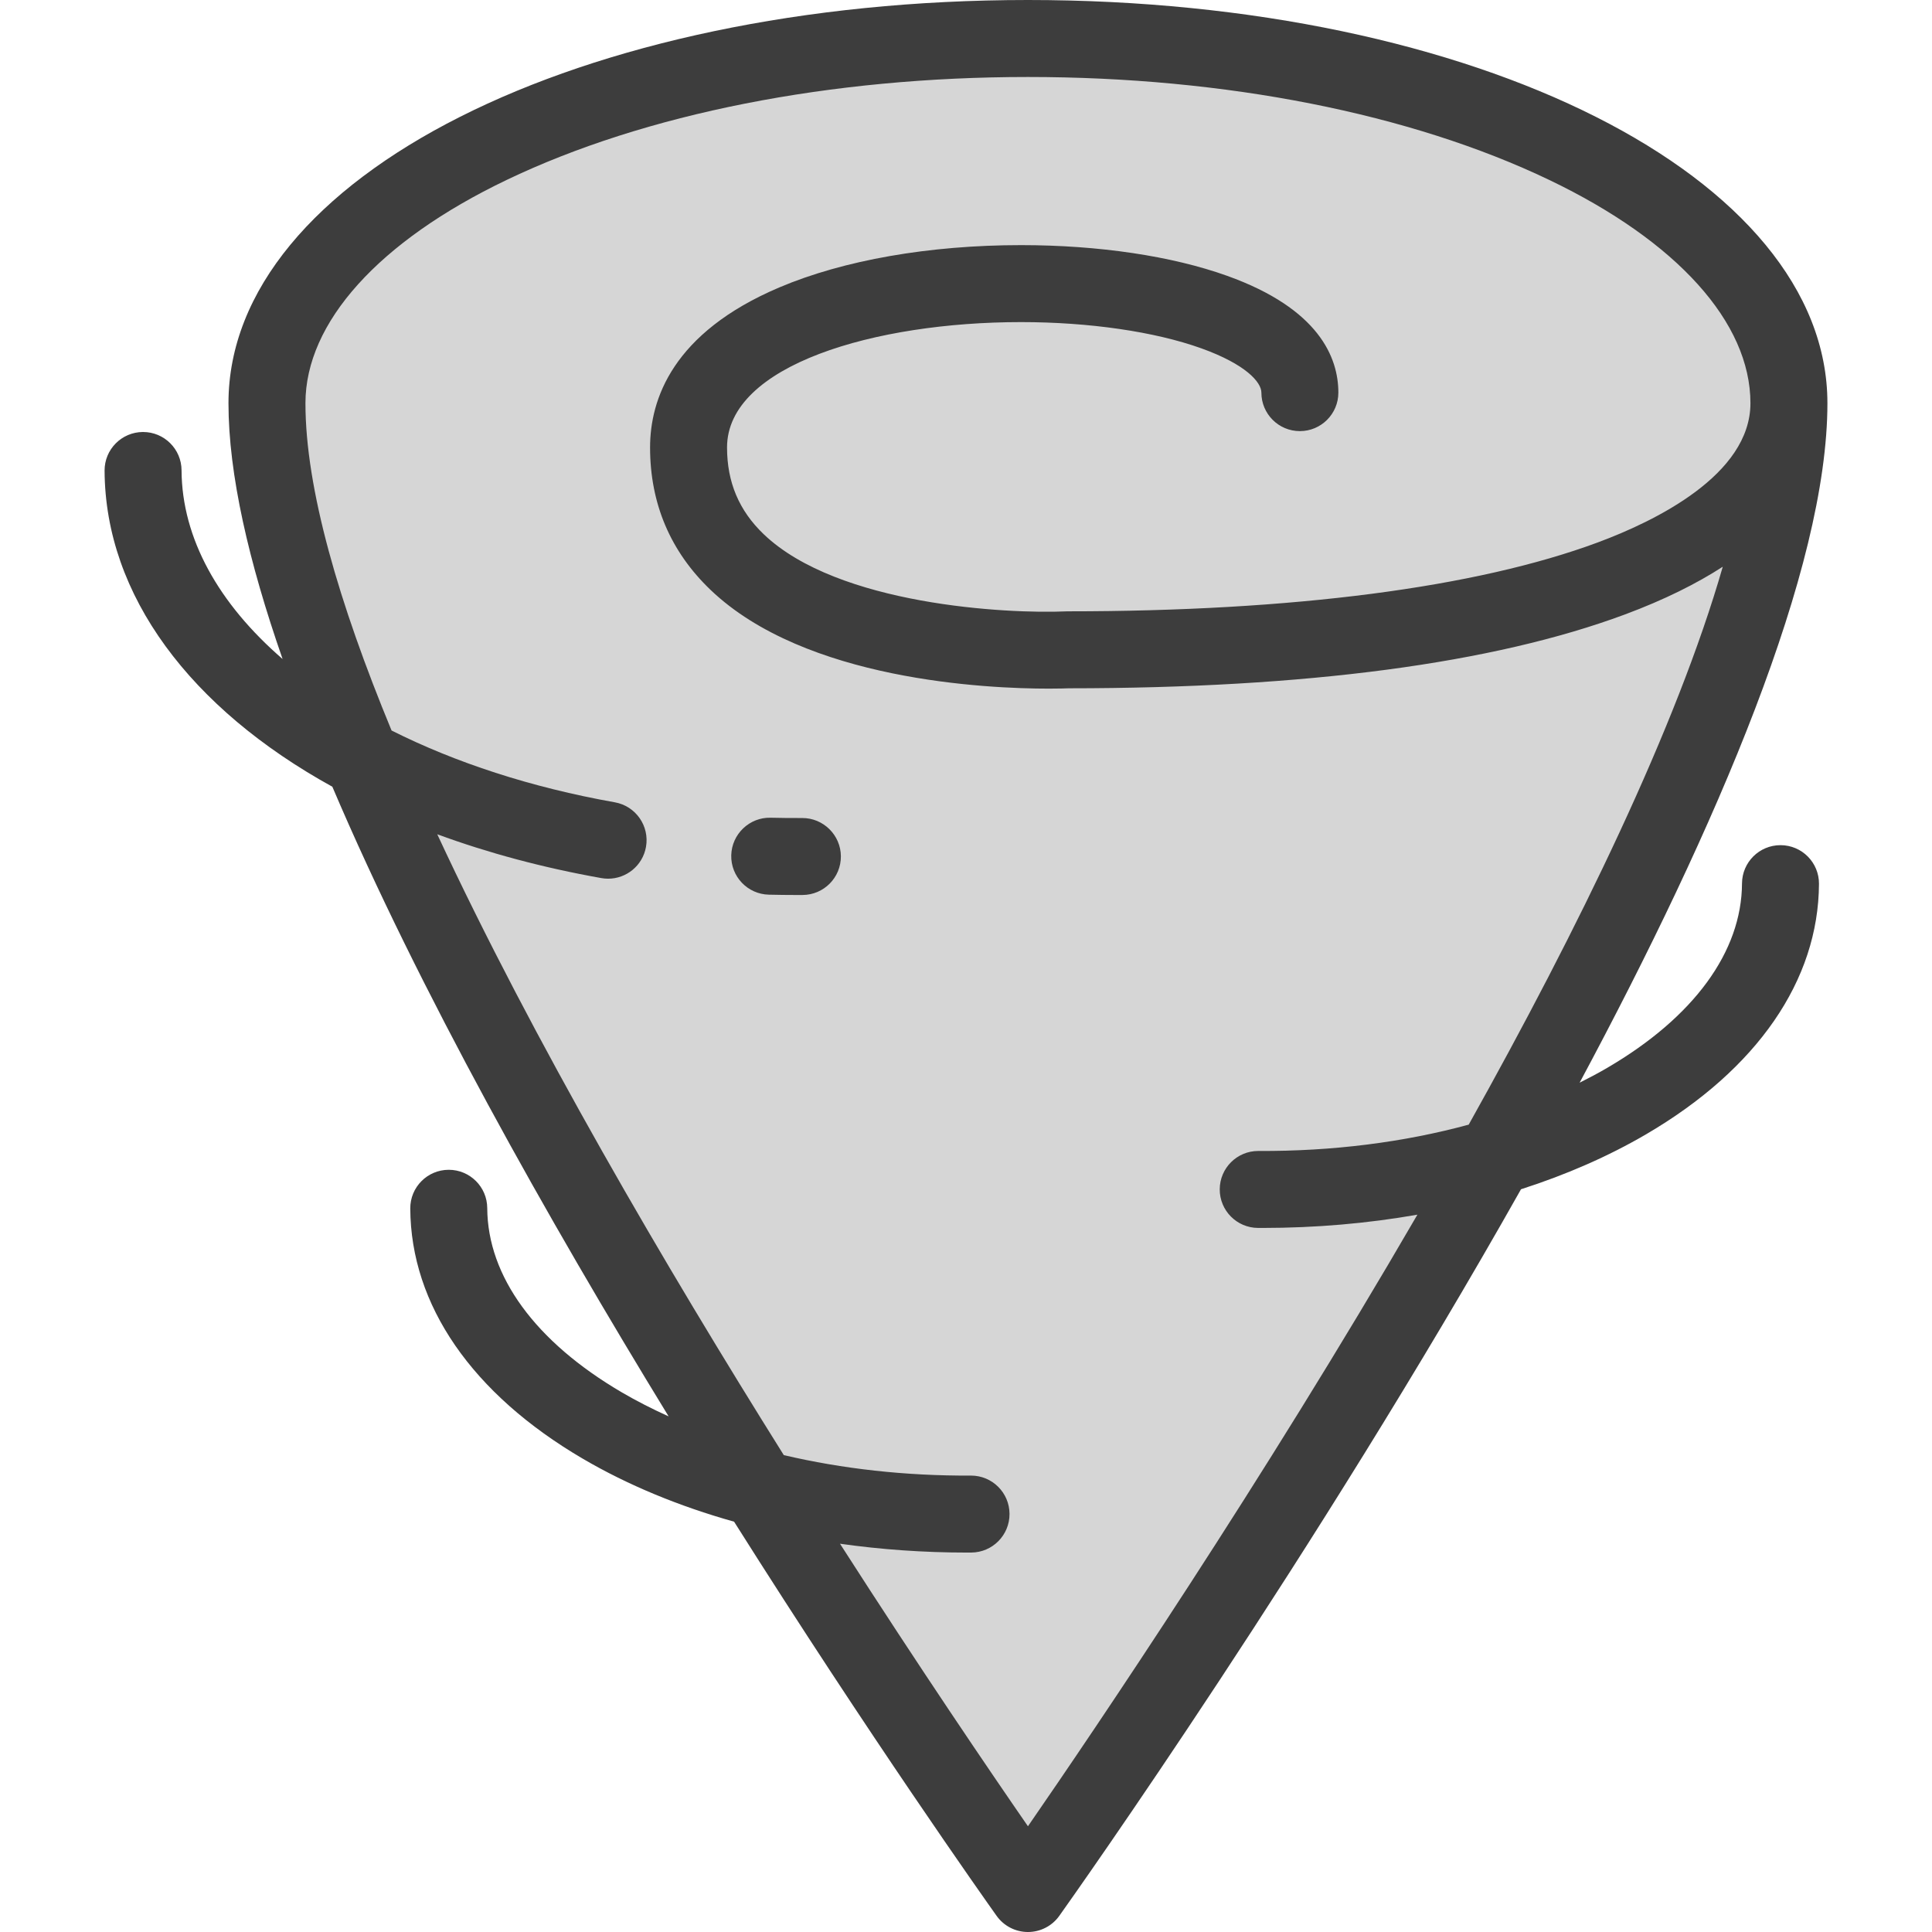
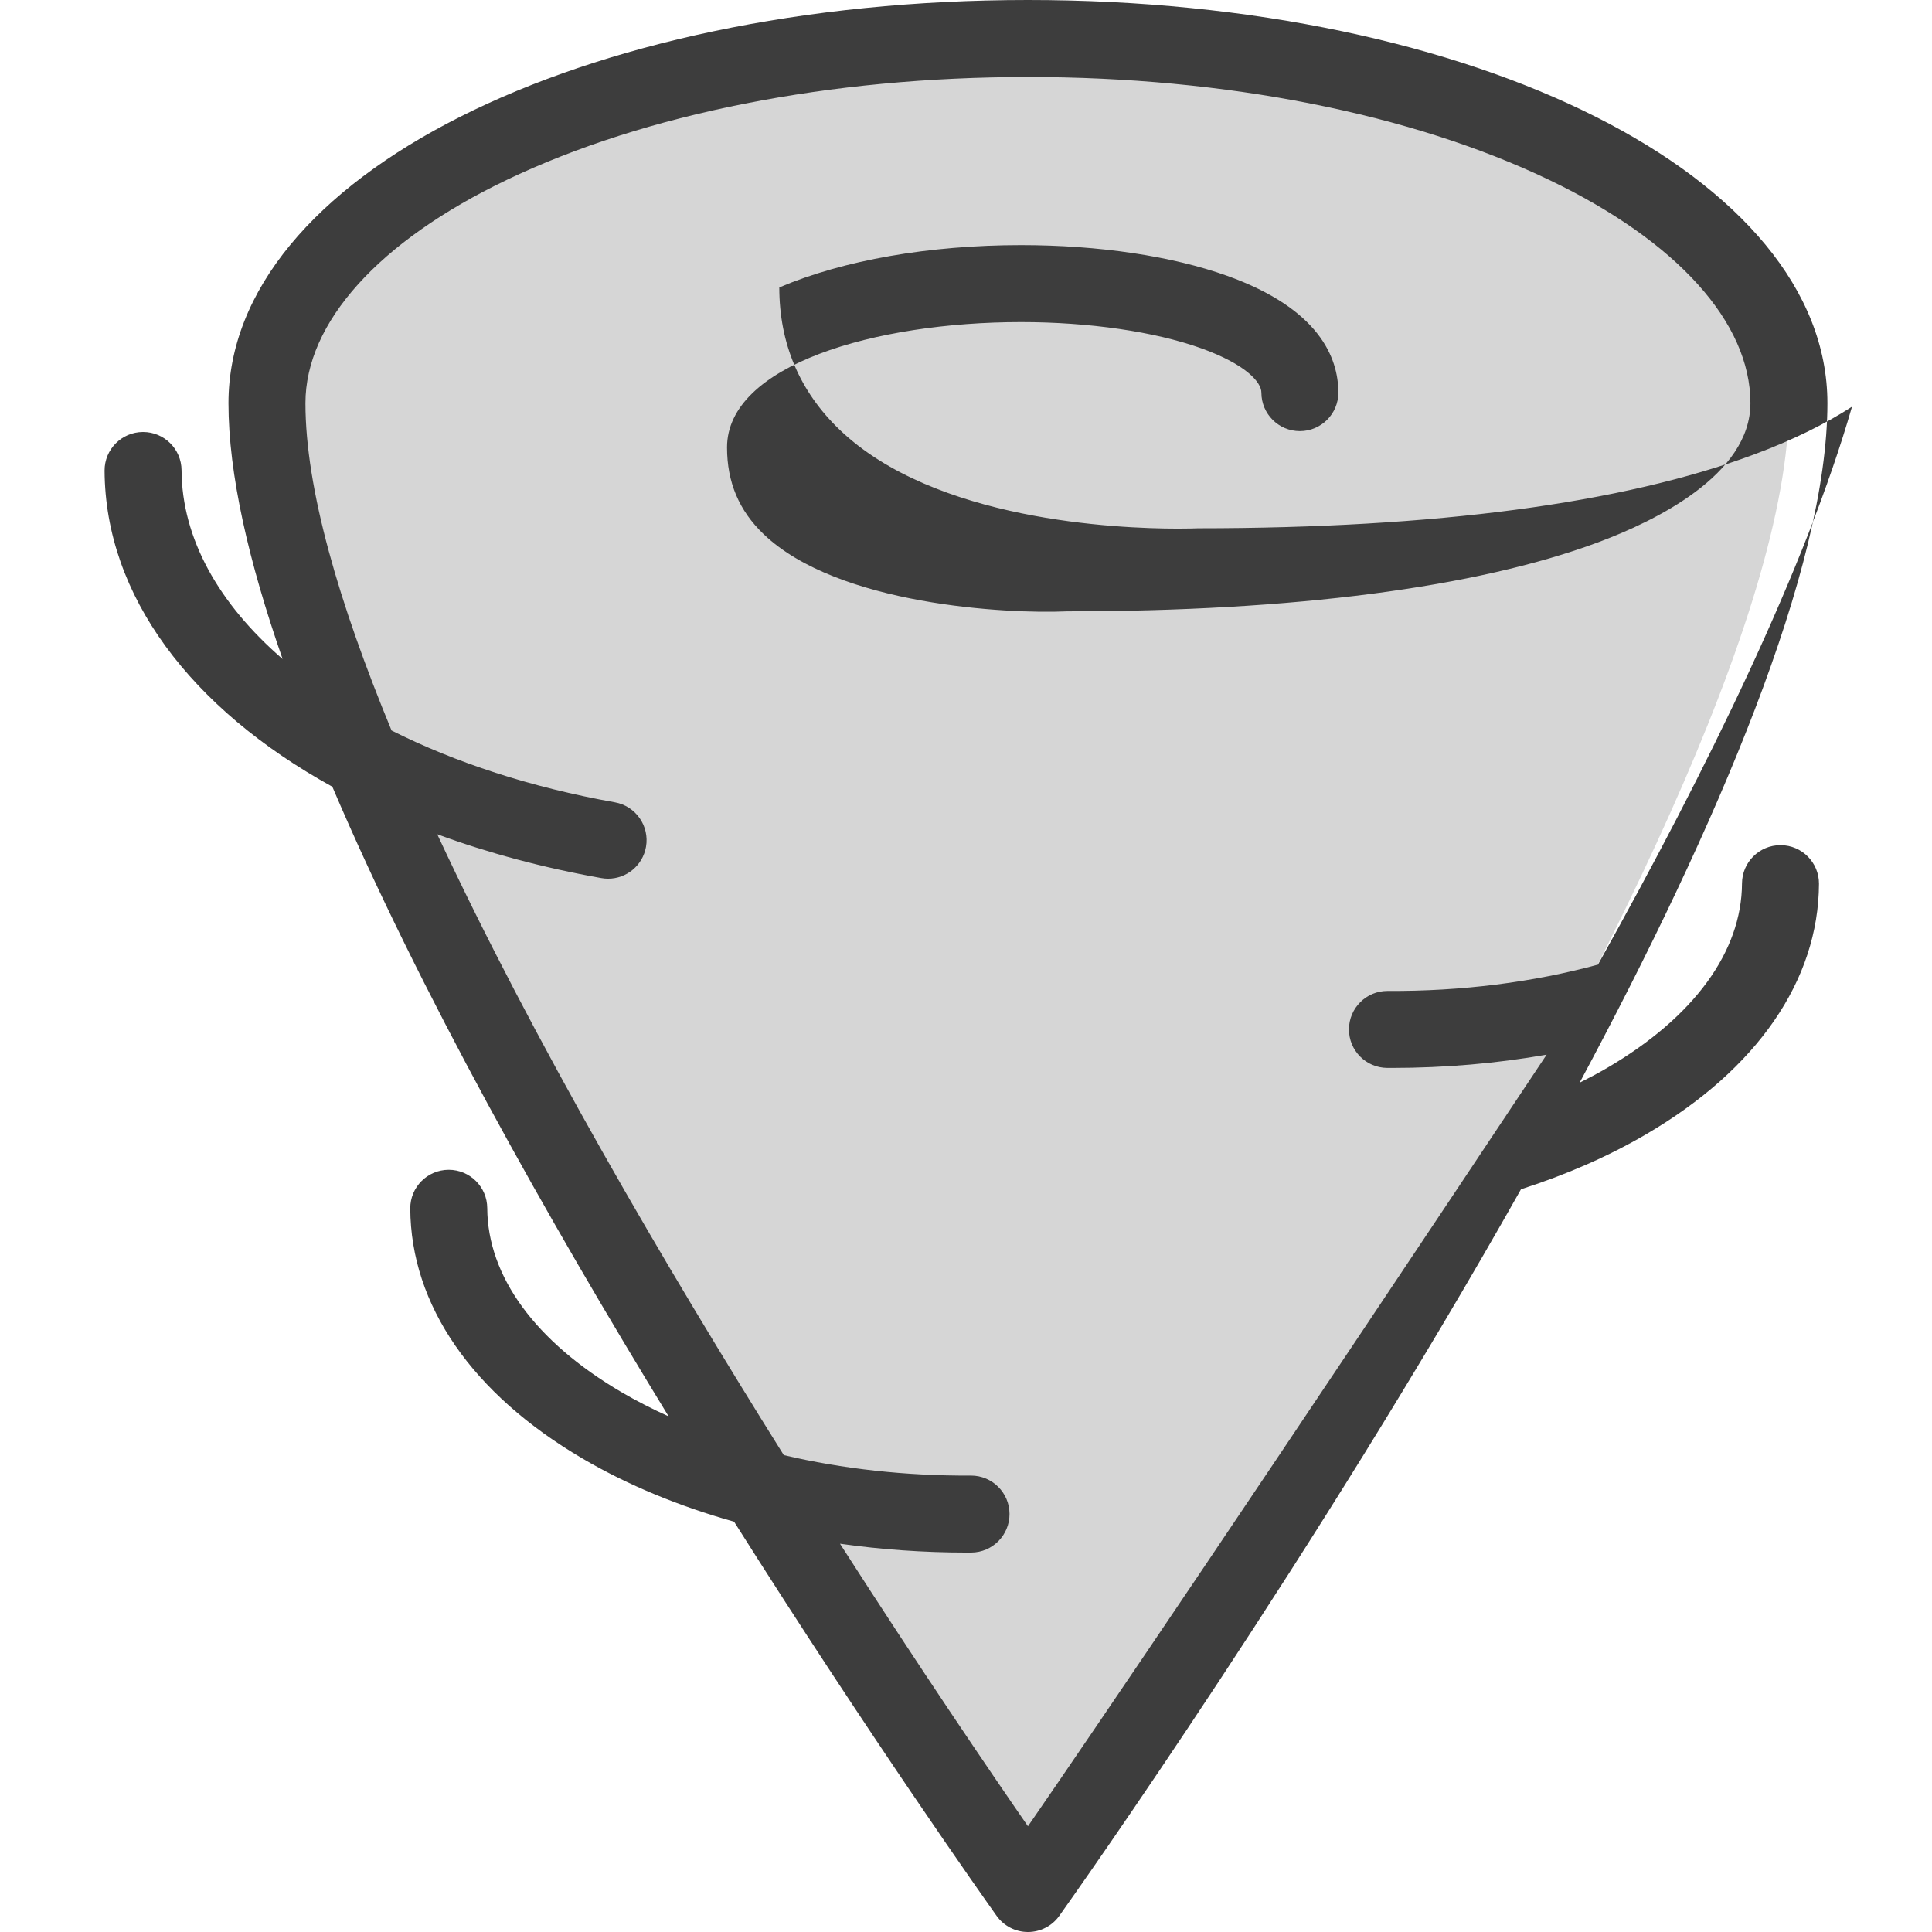
<svg xmlns="http://www.w3.org/2000/svg" height="800px" width="800px" version="1.1" id="Layer_1" viewBox="0 0 512 512" xml:space="preserve">
  <path style="fill:#D6D6D6;" d="M474.084,106.844c0,111.473-201.669,394.957-201.669,394.957S70.747,218.317,70.747,106.844  c0-53.375,90.289-96.645,201.668-96.645S474.084,53.468,474.084,106.844z" />
  <g>
-     <path style="fill:#3D3D3D;" d="M471.899,223.977c-0.018,0-0.034,0-0.051,0c-5.61,0-10.172,4.534-10.198,10.15   c-0.088,18.076-12.751,35.417-35.657,48.828c-2.376,1.391-4.851,2.702-7.375,3.97c36.374-67.861,65.667-136.147,65.667-180.08   C484.283,46.932,391.22,0,272.416,0S60.548,46.932,60.548,106.844c0,18.791,5.362,42.039,14.341,67.801   c-16.928-14.644-26.687-31.954-26.775-50.012c-0.028-5.616-4.589-10.149-10.198-10.149c-0.017,0-0.034,0-0.051,0   c-5.632,0.028-10.177,4.616-10.149,10.249c0.161,33.07,22.798,63.05,60.358,83.758c22.98,53.967,57.041,114.447,89.117,166.864   c-4.324-1.959-8.483-4.072-12.409-6.37c-22.906-13.411-35.57-30.752-35.657-48.828c-0.027-5.616-4.589-10.15-10.198-10.15   c-0.017,0-0.034,0-0.051,0c-5.632,0.028-10.177,4.616-10.149,10.248c0.124,25.574,16.372,49.132,45.749,66.333   c11.899,6.967,25.434,12.564,40.065,16.675c36.21,57.372,66.406,100.008,69.567,104.451c1.913,2.69,5.01,4.287,8.31,4.287   c3.3,0,6.397-1.597,8.31-4.287c4.645-6.529,67.653-95.509,122.353-192.549c12.016-3.855,23.202-8.743,33.22-14.608   c29.378-17.2,45.624-40.757,45.749-66.333C482.075,228.592,477.531,224.003,471.899,223.977z M272.416,483.979   c-10.077-14.58-28.38-41.478-49.81-74.876c10.883,1.537,22.124,2.343,33.567,2.343c0.402,0,0.809-0.001,1.211-0.003   c5.632-0.028,10.177-4.616,10.149-10.249c-0.028-5.616-4.589-10.149-10.198-10.149c-0.017,0-0.034,0-0.051,0   c-17.299,0.094-34.064-1.781-49.571-5.427c-31.349-50.026-66.509-110.057-91.835-164.53c13.349,4.913,27.912,8.845,43.487,11.614   c0.604,0.107,1.205,0.159,1.797,0.159c4.851,0,9.152-3.473,10.03-8.415c0.986-5.546-2.71-10.841-8.257-11.827   c-22.242-3.954-42.284-10.544-59.166-19.029c-13.971-33.792-22.822-64.123-22.822-86.744c0-21.359,19.418-42.915,53.276-59.14   c36.742-17.608,85.82-27.305,138.193-27.305s101.451,9.697,138.193,27.304c33.857,16.226,53.276,37.781,53.276,59.14   c0,19.024-25.32,31.278-40.411,36.888c-32.154,11.954-80.72,18.273-140.444,18.273c-0.151,0-0.302,0.003-0.453,0.01   c-15.626,0.699-60.51-1.622-80.179-20.436c-6.543-6.258-9.723-13.783-9.723-23.003c0-21.808,39.196-33.218,77.914-33.218   c18.041,0,35.447,2.53,47.752,6.945c11.766,4.22,15.941,8.966,15.941,11.748c0,5.633,4.567,10.199,10.199,10.199   c5.632,0,10.199-4.566,10.199-10.199c0-9.3-5.11-22.218-29.453-30.949c-14.64-5.251-34.044-8.142-54.638-8.142   c-24.286,0-47.038,3.981-64.064,11.21c-28.306,12.017-34.247,29.693-34.247,42.406c0,14.876,5.39,27.576,16.022,37.744   c25.115,24.024,73.234,26.172,89.635,26.172c2.737,0,4.593-0.06,5.309-0.088c62.915-0.014,112.484-6.593,147.341-19.552   c10.518-3.91,19.047-8.192,25.969-12.664c-12.204,42.443-38.238,95.819-67.328,147.852c-17.17,4.67-36.095,7.087-55.732,6.975   c-0.017,0-0.034,0-0.051,0c-5.61,0-10.171,4.534-10.198,10.149c-0.027,5.633,4.517,10.222,10.149,10.249   c0.404,0.002,0.807,0.003,1.211,0.003c14.076,0,27.857-1.205,41.025-3.517C334.331,393.08,290.347,458.033,272.416,483.979z" />
-     <path style="fill:#3D3D3D;" d="M212.591,216.784c-2.784,0.013-5.593-0.013-8.361-0.08c-5.59-0.146-10.306,4.318-10.442,9.95   c-0.136,5.631,4.318,10.306,9.95,10.442c2.46,0.059,4.953,0.089,7.432,0.089c0.508,0,1.016-0.001,1.523-0.003   c5.632-0.029,10.177-4.617,10.148-10.25C222.812,221.299,218.178,216.754,212.591,216.784z" />
+     <path style="fill:#3D3D3D;" d="M471.899,223.977c-0.018,0-0.034,0-0.051,0c-5.61,0-10.172,4.534-10.198,10.15   c-0.088,18.076-12.751,35.417-35.657,48.828c-2.376,1.391-4.851,2.702-7.375,3.97c36.374-67.861,65.667-136.147,65.667-180.08   C484.283,46.932,391.22,0,272.416,0S60.548,46.932,60.548,106.844c0,18.791,5.362,42.039,14.341,67.801   c-16.928-14.644-26.687-31.954-26.775-50.012c-0.028-5.616-4.589-10.149-10.198-10.149c-0.017,0-0.034,0-0.051,0   c-5.632,0.028-10.177,4.616-10.149,10.249c0.161,33.07,22.798,63.05,60.358,83.758c22.98,53.967,57.041,114.447,89.117,166.864   c-4.324-1.959-8.483-4.072-12.409-6.37c-22.906-13.411-35.57-30.752-35.657-48.828c-0.027-5.616-4.589-10.15-10.198-10.15   c-0.017,0-0.034,0-0.051,0c-5.632,0.028-10.177,4.616-10.149,10.248c0.124,25.574,16.372,49.132,45.749,66.333   c11.899,6.967,25.434,12.564,40.065,16.675c36.21,57.372,66.406,100.008,69.567,104.451c1.913,2.69,5.01,4.287,8.31,4.287   c3.3,0,6.397-1.597,8.31-4.287c4.645-6.529,67.653-95.509,122.353-192.549c12.016-3.855,23.202-8.743,33.22-14.608   c29.378-17.2,45.624-40.757,45.749-66.333C482.075,228.592,477.531,224.003,471.899,223.977z M272.416,483.979   c-10.077-14.58-28.38-41.478-49.81-74.876c10.883,1.537,22.124,2.343,33.567,2.343c0.402,0,0.809-0.001,1.211-0.003   c5.632-0.028,10.177-4.616,10.149-10.249c-0.028-5.616-4.589-10.149-10.198-10.149c-0.017,0-0.034,0-0.051,0   c-17.299,0.094-34.064-1.781-49.571-5.427c-31.349-50.026-66.509-110.057-91.835-164.53c13.349,4.913,27.912,8.845,43.487,11.614   c0.604,0.107,1.205,0.159,1.797,0.159c4.851,0,9.152-3.473,10.03-8.415c0.986-5.546-2.71-10.841-8.257-11.827   c-22.242-3.954-42.284-10.544-59.166-19.029c-13.971-33.792-22.822-64.123-22.822-86.744c0-21.359,19.418-42.915,53.276-59.14   c36.742-17.608,85.82-27.305,138.193-27.305s101.451,9.697,138.193,27.304c33.857,16.226,53.276,37.781,53.276,59.14   c0,19.024-25.32,31.278-40.411,36.888c-32.154,11.954-80.72,18.273-140.444,18.273c-0.151,0-0.302,0.003-0.453,0.01   c-15.626,0.699-60.51-1.622-80.179-20.436c-6.543-6.258-9.723-13.783-9.723-23.003c0-21.808,39.196-33.218,77.914-33.218   c18.041,0,35.447,2.53,47.752,6.945c11.766,4.22,15.941,8.966,15.941,11.748c0,5.633,4.567,10.199,10.199,10.199   c5.632,0,10.199-4.566,10.199-10.199c0-9.3-5.11-22.218-29.453-30.949c-14.64-5.251-34.044-8.142-54.638-8.142   c-24.286,0-47.038,3.981-64.064,11.21c0,14.876,5.39,27.576,16.022,37.744   c25.115,24.024,73.234,26.172,89.635,26.172c2.737,0,4.593-0.06,5.309-0.088c62.915-0.014,112.484-6.593,147.341-19.552   c10.518-3.91,19.047-8.192,25.969-12.664c-12.204,42.443-38.238,95.819-67.328,147.852c-17.17,4.67-36.095,7.087-55.732,6.975   c-0.017,0-0.034,0-0.051,0c-5.61,0-10.171,4.534-10.198,10.149c-0.027,5.633,4.517,10.222,10.149,10.249   c0.404,0.002,0.807,0.003,1.211,0.003c14.076,0,27.857-1.205,41.025-3.517C334.331,393.08,290.347,458.033,272.416,483.979z" />
  </g>
</svg>